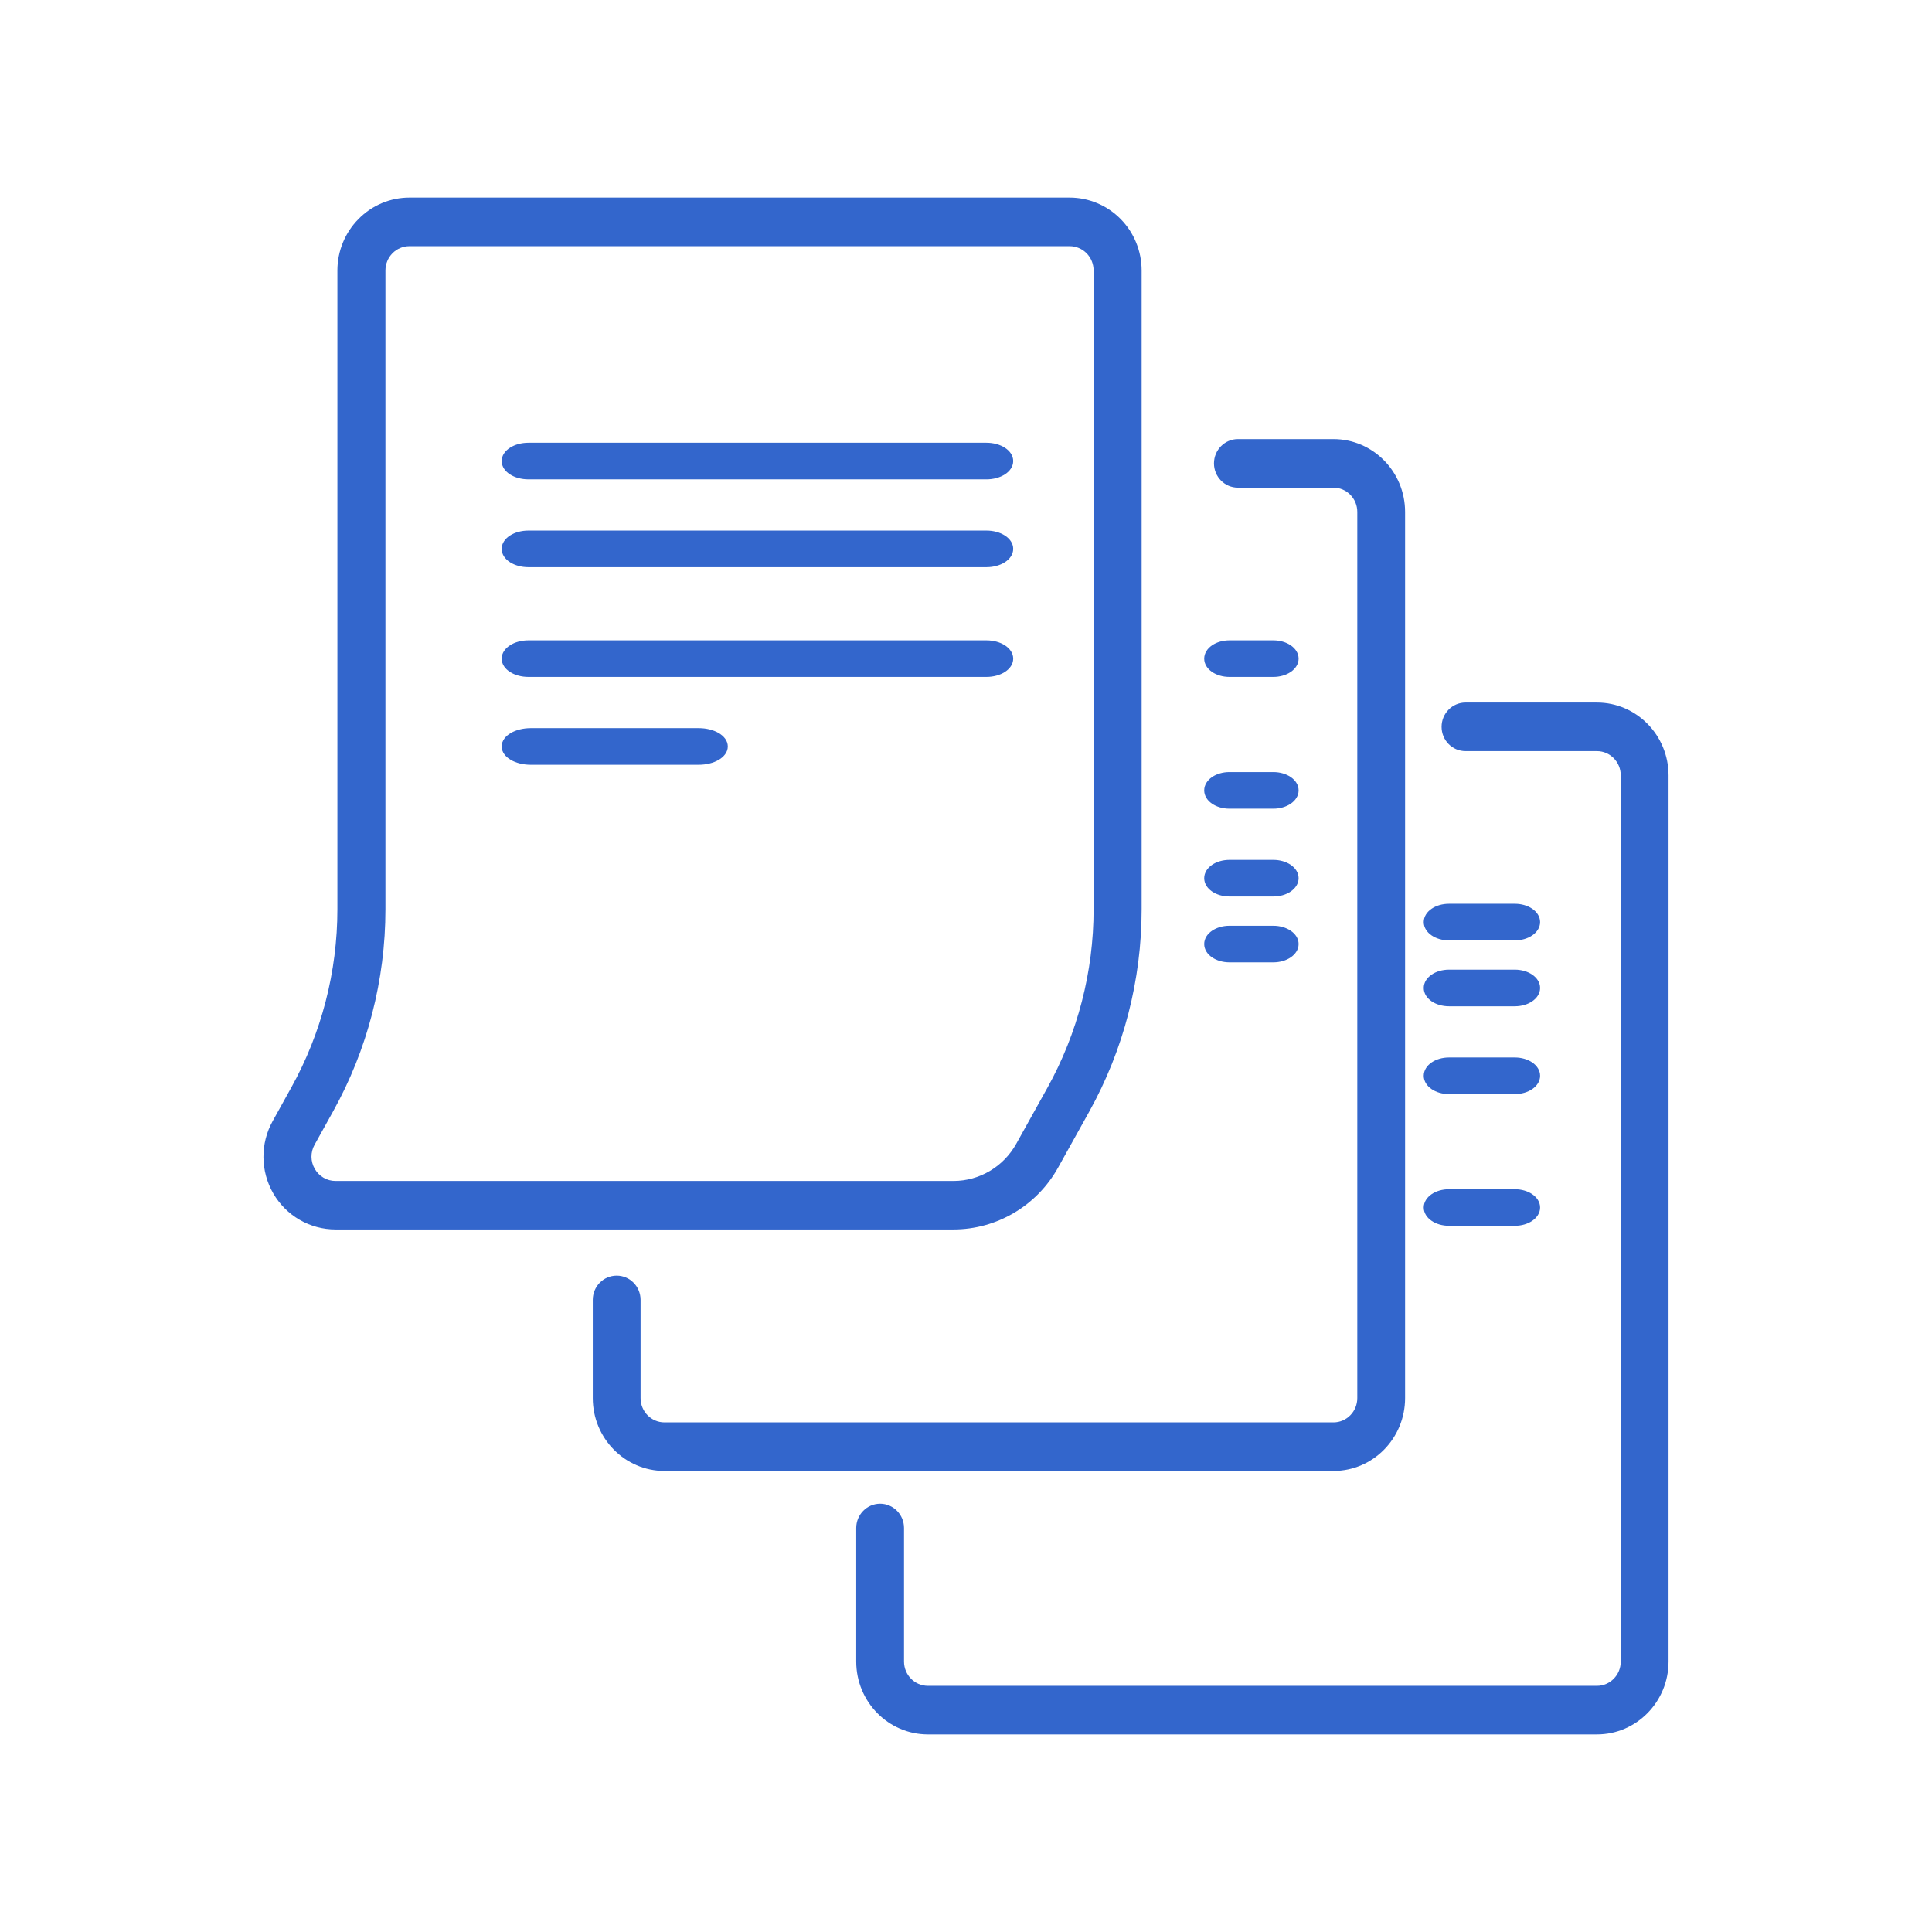
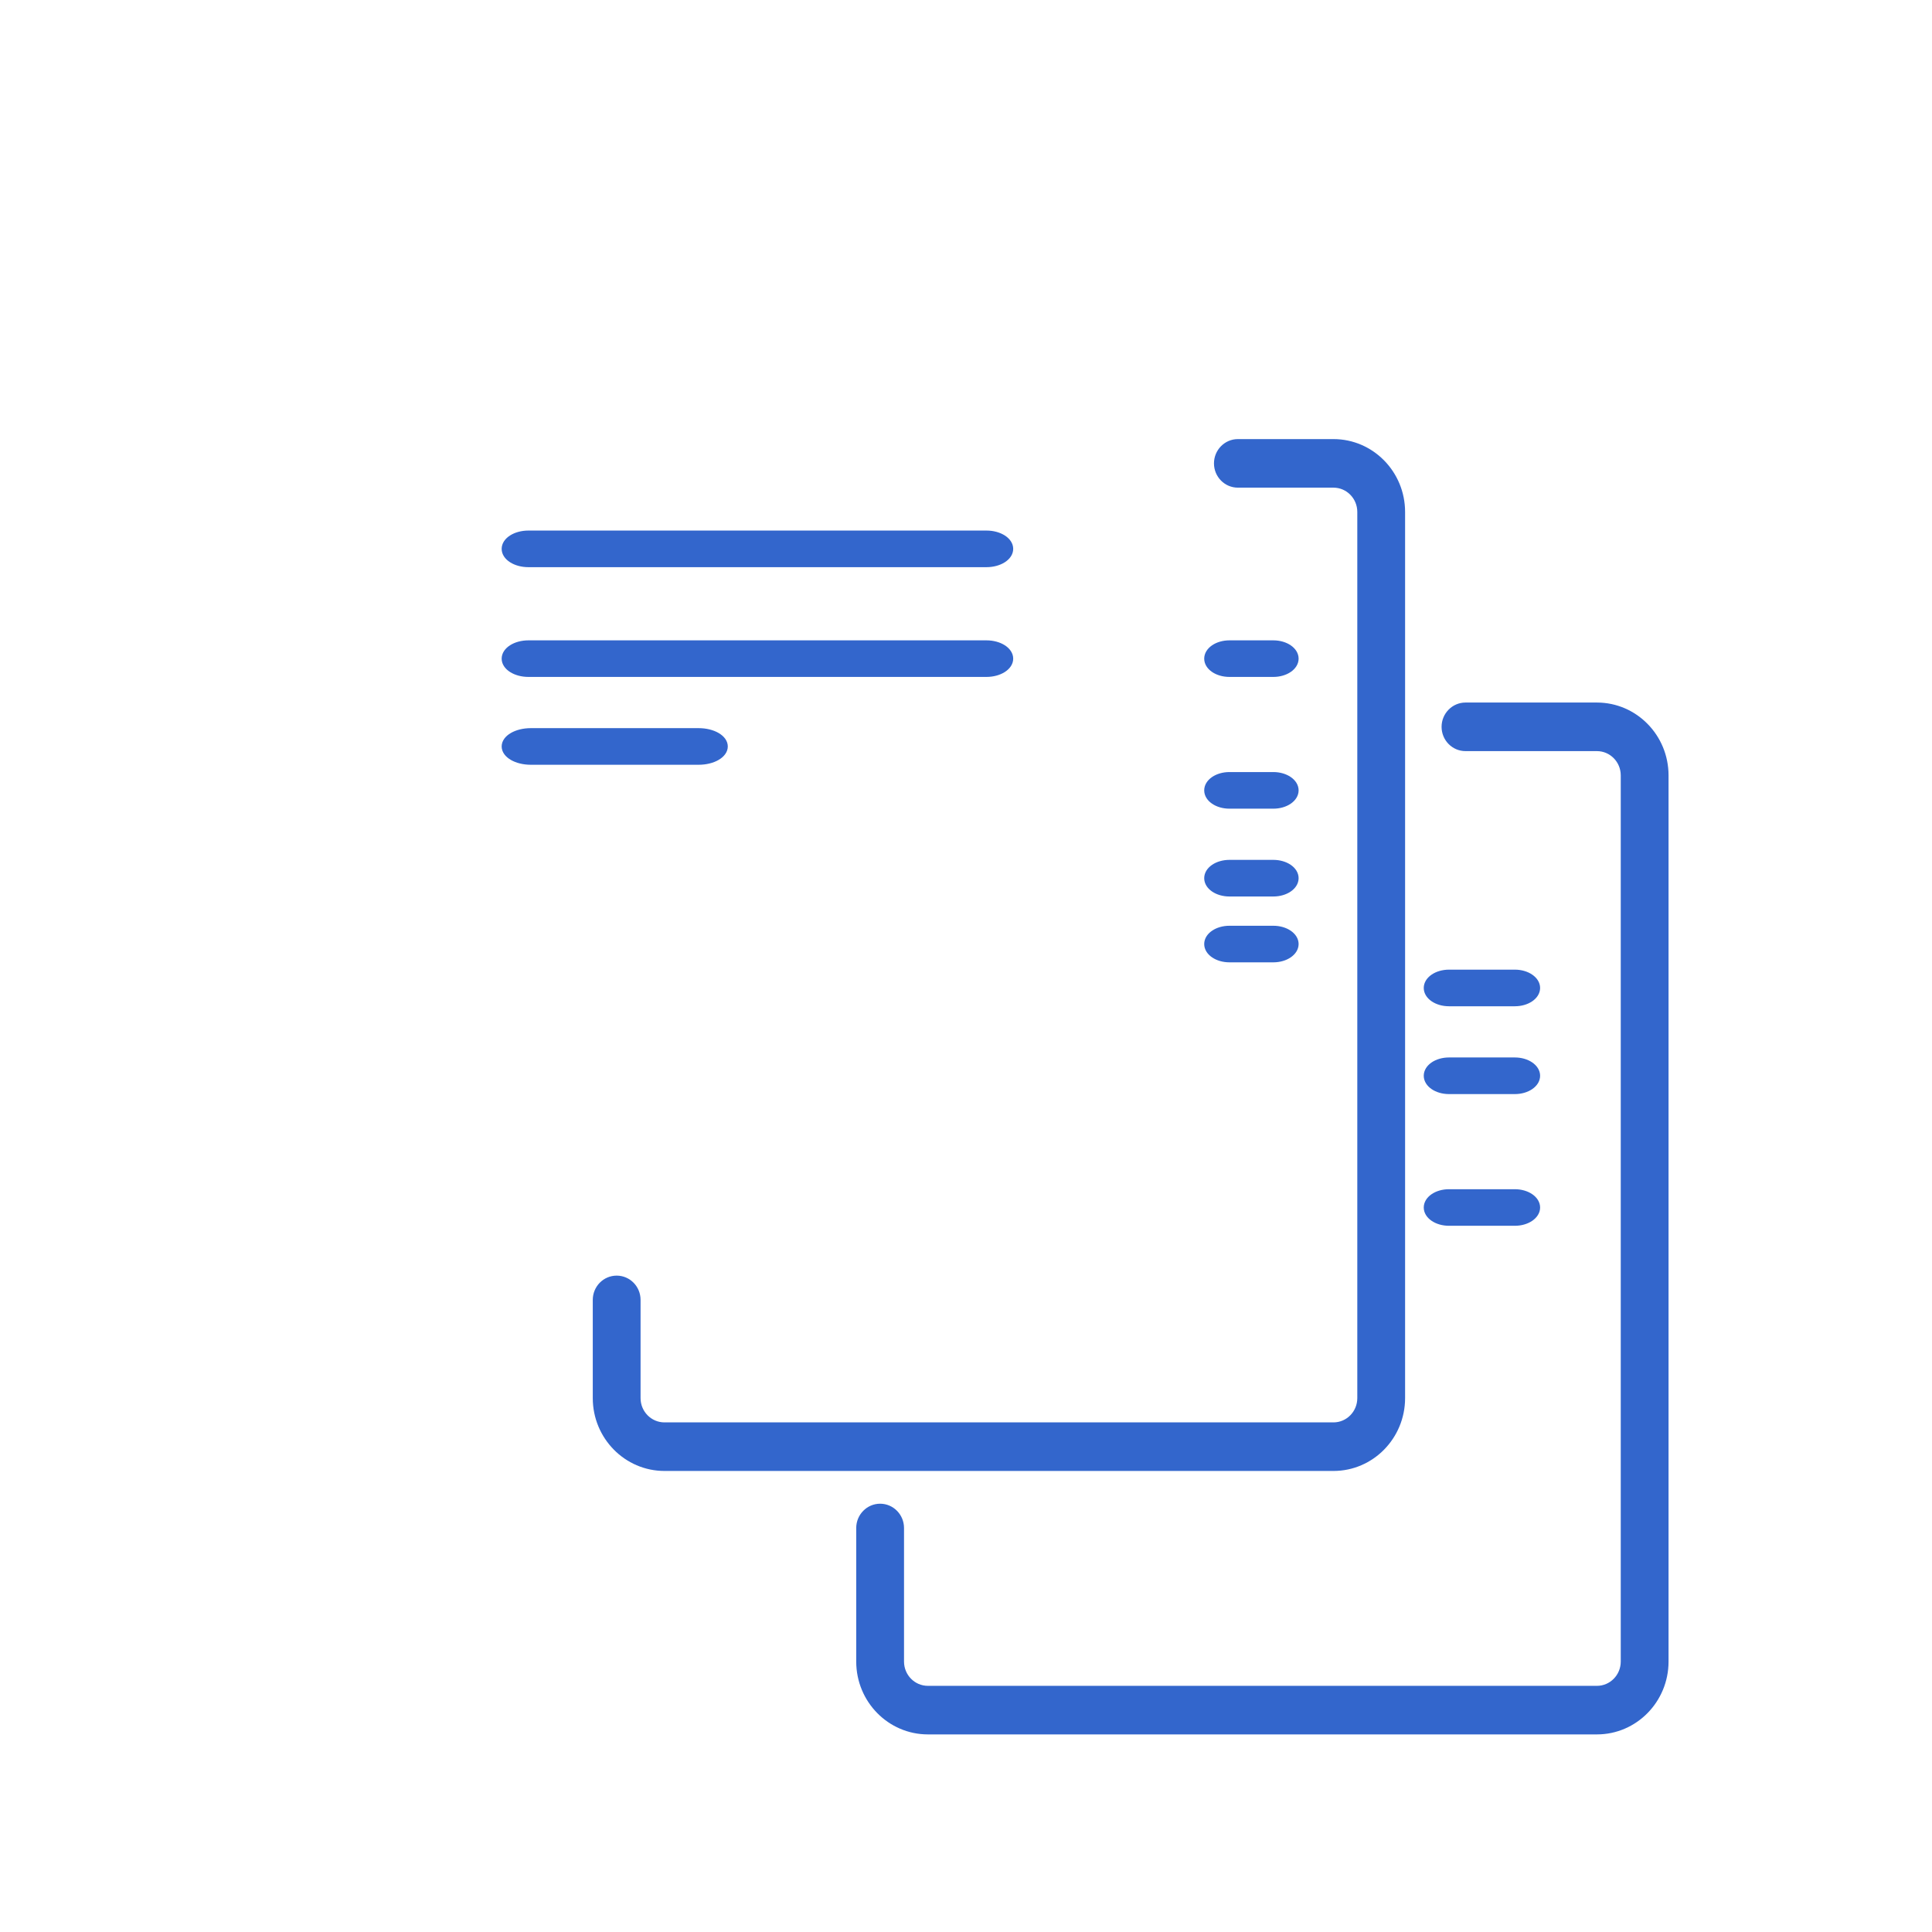
<svg xmlns="http://www.w3.org/2000/svg" width="88px" height="88px" viewBox="0 0 88 88" version="1.1">
  <title>paef</title>
  <g id="Desktop" stroke="none" stroke-width="1" fill="none" fill-rule="evenodd">
    <g id="mockup_home" transform="translate(-1007, -757)">
      <g id="paef" transform="translate(1007, 757)">
        <rect id="Rectangle" x="0" y="0" width="88" height="88" />
        <g id="noun_Paper_4308627" transform="translate(12, 9)" fill="#3366CC">
-           <path d="M12.07,12.684 L32.93,12.684 C33.521,12.684 34,12.378 34,12 C34,11.624 33.521,11.316 32.93,11.316 L12.07,11.316 C11.479,11.316 11,11.624 11,12 C11,12.378 11.479,12.684 12.07,12.684 Z" id="Path" stroke="#3366CC" stroke-width="0.3" />
          <path d="M15,50.209 L15,54.682 C15,56.512 16.464,58 18.266,58 C24.517,58 42.483,58 48.738,58 C50.539,58 52,56.512 52,54.682 L52,14.318 C52,12.488 50.539,11 48.738,11 C46.758,11 47.964,11 44.384,11 C43.782,11 43.295,11.498 43.295,12.106 C43.295,12.717 43.782,13.212 44.384,13.212 C47.964,13.212 46.758,13.212 48.738,13.212 C49.336,13.212 49.823,13.707 49.823,14.318 C49.823,14.318 49.823,54.682 49.823,54.682 C49.823,55.293 49.336,55.788 48.738,55.788 C42.483,55.788 24.517,55.788 18.266,55.788 C17.664,55.788 17.177,55.293 17.177,54.682 C17.177,54.682 17.177,50.209 17.177,50.209 C17.177,49.597 16.69,49.103 16.089,49.103 C15.487,49.103 15,49.597 15,50.209 Z" id="Path" />
-           <path d="M40,3.319 C40,2.439 39.655,1.595 39.041,0.974 C38.423,0.349 37.589,0 36.719,0 C30.517,0 12.854,0 6.649,0 C5.78,0 4.945,0.349 4.331,0.974 C3.714,1.595 3.368,2.439 3.368,3.319 C3.368,9.069 3.368,24.595 3.368,32.413 C3.368,35.262 2.642,38.063 1.261,40.547 C0.979,41.052 0.695,41.566 0.423,42.058 C-0.15,43.083 -0.14,44.341 0.448,45.36 C1.037,46.376 2.114,47 3.282,47 C10.327,47 25.41,47 31.429,47 C33.402,47 35.225,45.923 36.194,44.183 C36.626,43.403 37.125,42.507 37.614,41.631 C39.178,38.817 40,35.641 40,32.413 L40,3.319 Z M37.812,3.319 L37.812,32.413 C37.812,35.262 37.086,38.063 35.708,40.547 C35.219,41.424 34.72,42.32 34.288,43.099 C33.706,44.144 32.612,44.791 31.429,44.791 C25.41,44.791 10.327,44.791 3.282,44.791 C2.892,44.791 2.533,44.581 2.338,44.241 C2.14,43.901 2.137,43.484 2.329,43.141 C2.601,42.65 2.885,42.135 3.167,41.631 C4.734,38.817 5.556,35.641 5.556,32.413 C5.556,24.595 5.556,9.069 5.556,3.319 C5.556,3.024 5.671,2.743 5.876,2.536 C6.08,2.329 6.358,2.212 6.649,2.212 C12.854,2.212 30.517,2.212 36.719,2.212 C37.01,2.212 37.288,2.329 37.493,2.536 C37.697,2.743 37.812,3.024 37.812,3.319 Z" id="Shape" />
          <path d="M12.07,21.683 L32.93,21.683 C33.521,21.683 34,21.377 34,21.001 C34,20.623 33.521,20.317 32.93,20.317 L12.07,20.317 C11.479,20.317 11,20.623 11,21.001 C11,21.377 11.479,21.683 12.07,21.683 Z" id="Path" stroke="#3366CC" stroke-width="0.3" />
          <path d="M44,31.684 L46,31.684 C46.55,31.684 47,31.378 47,31 C47,30.622 46.55,30.316 46,30.316 L44,30.316 C43.447,30.316 43,30.622 43,31 C43,31.378 43.447,31.684 44,31.684 Z" id="Path" stroke="#3366CC" stroke-width="0.3" />
          <path d="M54,40.684 L57,40.684 C57.55,40.684 58,40.378 58,40 C58,39.622 57.55,39.316 57,39.316 L54,39.316 C53.447,39.316 53,39.622 53,40 C53,40.378 53.447,40.684 54,40.684 Z" id="Path" stroke="#3366CC" stroke-width="0.3" />
          <path d="M12.177,25.684 L19.823,25.684 C20.474,25.684 21,25.378 21,25 C21,24.622 20.474,24.316 19.823,24.316 L12.177,24.316 C11.526,24.316 11,24.622 11,25 C11,25.378 11.526,25.684 12.177,25.684 Z" id="Path" stroke="#3366CC" stroke-width="0.3" />
          <path d="M44,34.683 L46,34.683 C46.55,34.683 47,34.377 47,33.999 C47,33.623 46.55,33.317 46,33.317 L44,33.317 C43.447,33.317 43,33.623 43,33.999 C43,34.377 43.447,34.683 44,34.683 Z" id="Path" stroke="#3366CC" stroke-width="0.3" />
          <path d="M54,46.683 L57,46.683 C57.55,46.683 58,46.377 58,46.001 C58,45.623 57.55,45.317 57,45.317 L54,45.317 C53.447,45.317 53,45.623 53,46.001 C53,46.377 53.447,46.683 54,46.683 Z" id="Path" stroke="#3366CC" stroke-width="0.3" />
          <path d="M44,21.683 L46,21.683 C46.55,21.683 47,21.377 47,21.001 C47,20.623 46.55,20.317 46,20.317 L44,20.317 C43.447,20.317 43,20.623 43,21.001 C43,21.377 43.447,21.683 44,21.683 Z" id="Path" stroke="#3366CC" stroke-width="0.3" />
-           <path d="M54,33.684 L57,33.684 C57.55,33.684 58,33.376 58,33 C58,32.622 57.55,32.316 57,32.316 L54,32.316 C53.447,32.316 53,32.622 53,33 C53,33.376 53.447,33.684 54,33.684 Z" id="Path" stroke="#3366CC" stroke-width="0.3" />
          <path d="M12.07,16.684 L32.93,16.684 C33.521,16.684 34,16.378 34,16 C34,15.622 33.521,15.316 32.93,15.316 L12.07,15.316 C11.479,15.316 11,15.622 11,16 C11,16.378 11.479,16.684 12.07,16.684 Z" id="Path" stroke="#3366CC" stroke-width="0.3" />
          <path d="M44,27.684 L46,27.684 C46.55,27.684 47,27.378 47,27 C47,26.622 46.55,26.316 46,26.316 L44,26.316 C43.447,26.316 43,26.622 43,27 C43,27.378 43.447,27.684 44,27.684 Z" id="Path" stroke="#3366CC" stroke-width="0.3" />
          <path d="M54,36.684 L57,36.684 C57.55,36.684 58,36.378 58,36 C58,35.624 57.55,35.316 57,35.316 L54,35.316 C53.447,35.316 53,35.624 53,36 C53,36.378 53.447,36.684 54,36.684 Z" id="Path" stroke="#3366CC" stroke-width="0.3" />
          <path d="M27,60.598 L27,66.682 C27,68.512 28.461,70 30.266,70 C36.517,70 54.483,70 60.738,70 C62.539,70 64,68.512 64,66.682 L64,26.318 C64,24.488 62.539,23 60.738,23 C58.462,23 58.993,23 54.751,23 C54.149,23 53.662,23.498 53.662,24.106 C53.662,24.717 54.149,25.212 54.751,25.212 C58.993,25.212 58.462,25.212 60.738,25.212 C61.336,25.212 61.823,25.707 61.823,26.318 C61.823,26.318 61.823,66.682 61.823,66.682 C61.823,67.293 61.336,67.788 60.738,67.788 C54.483,67.788 36.517,67.788 30.266,67.788 C29.664,67.788 29.177,67.293 29.177,66.682 C29.177,66.682 29.177,60.598 29.177,60.598 C29.177,59.99 28.69,59.492 28.089,59.492 C27.487,59.492 27,59.99 27,60.598 L27,60.598 Z" id="Path" />
        </g>
      </g>
    </g>
  </g>
</svg>